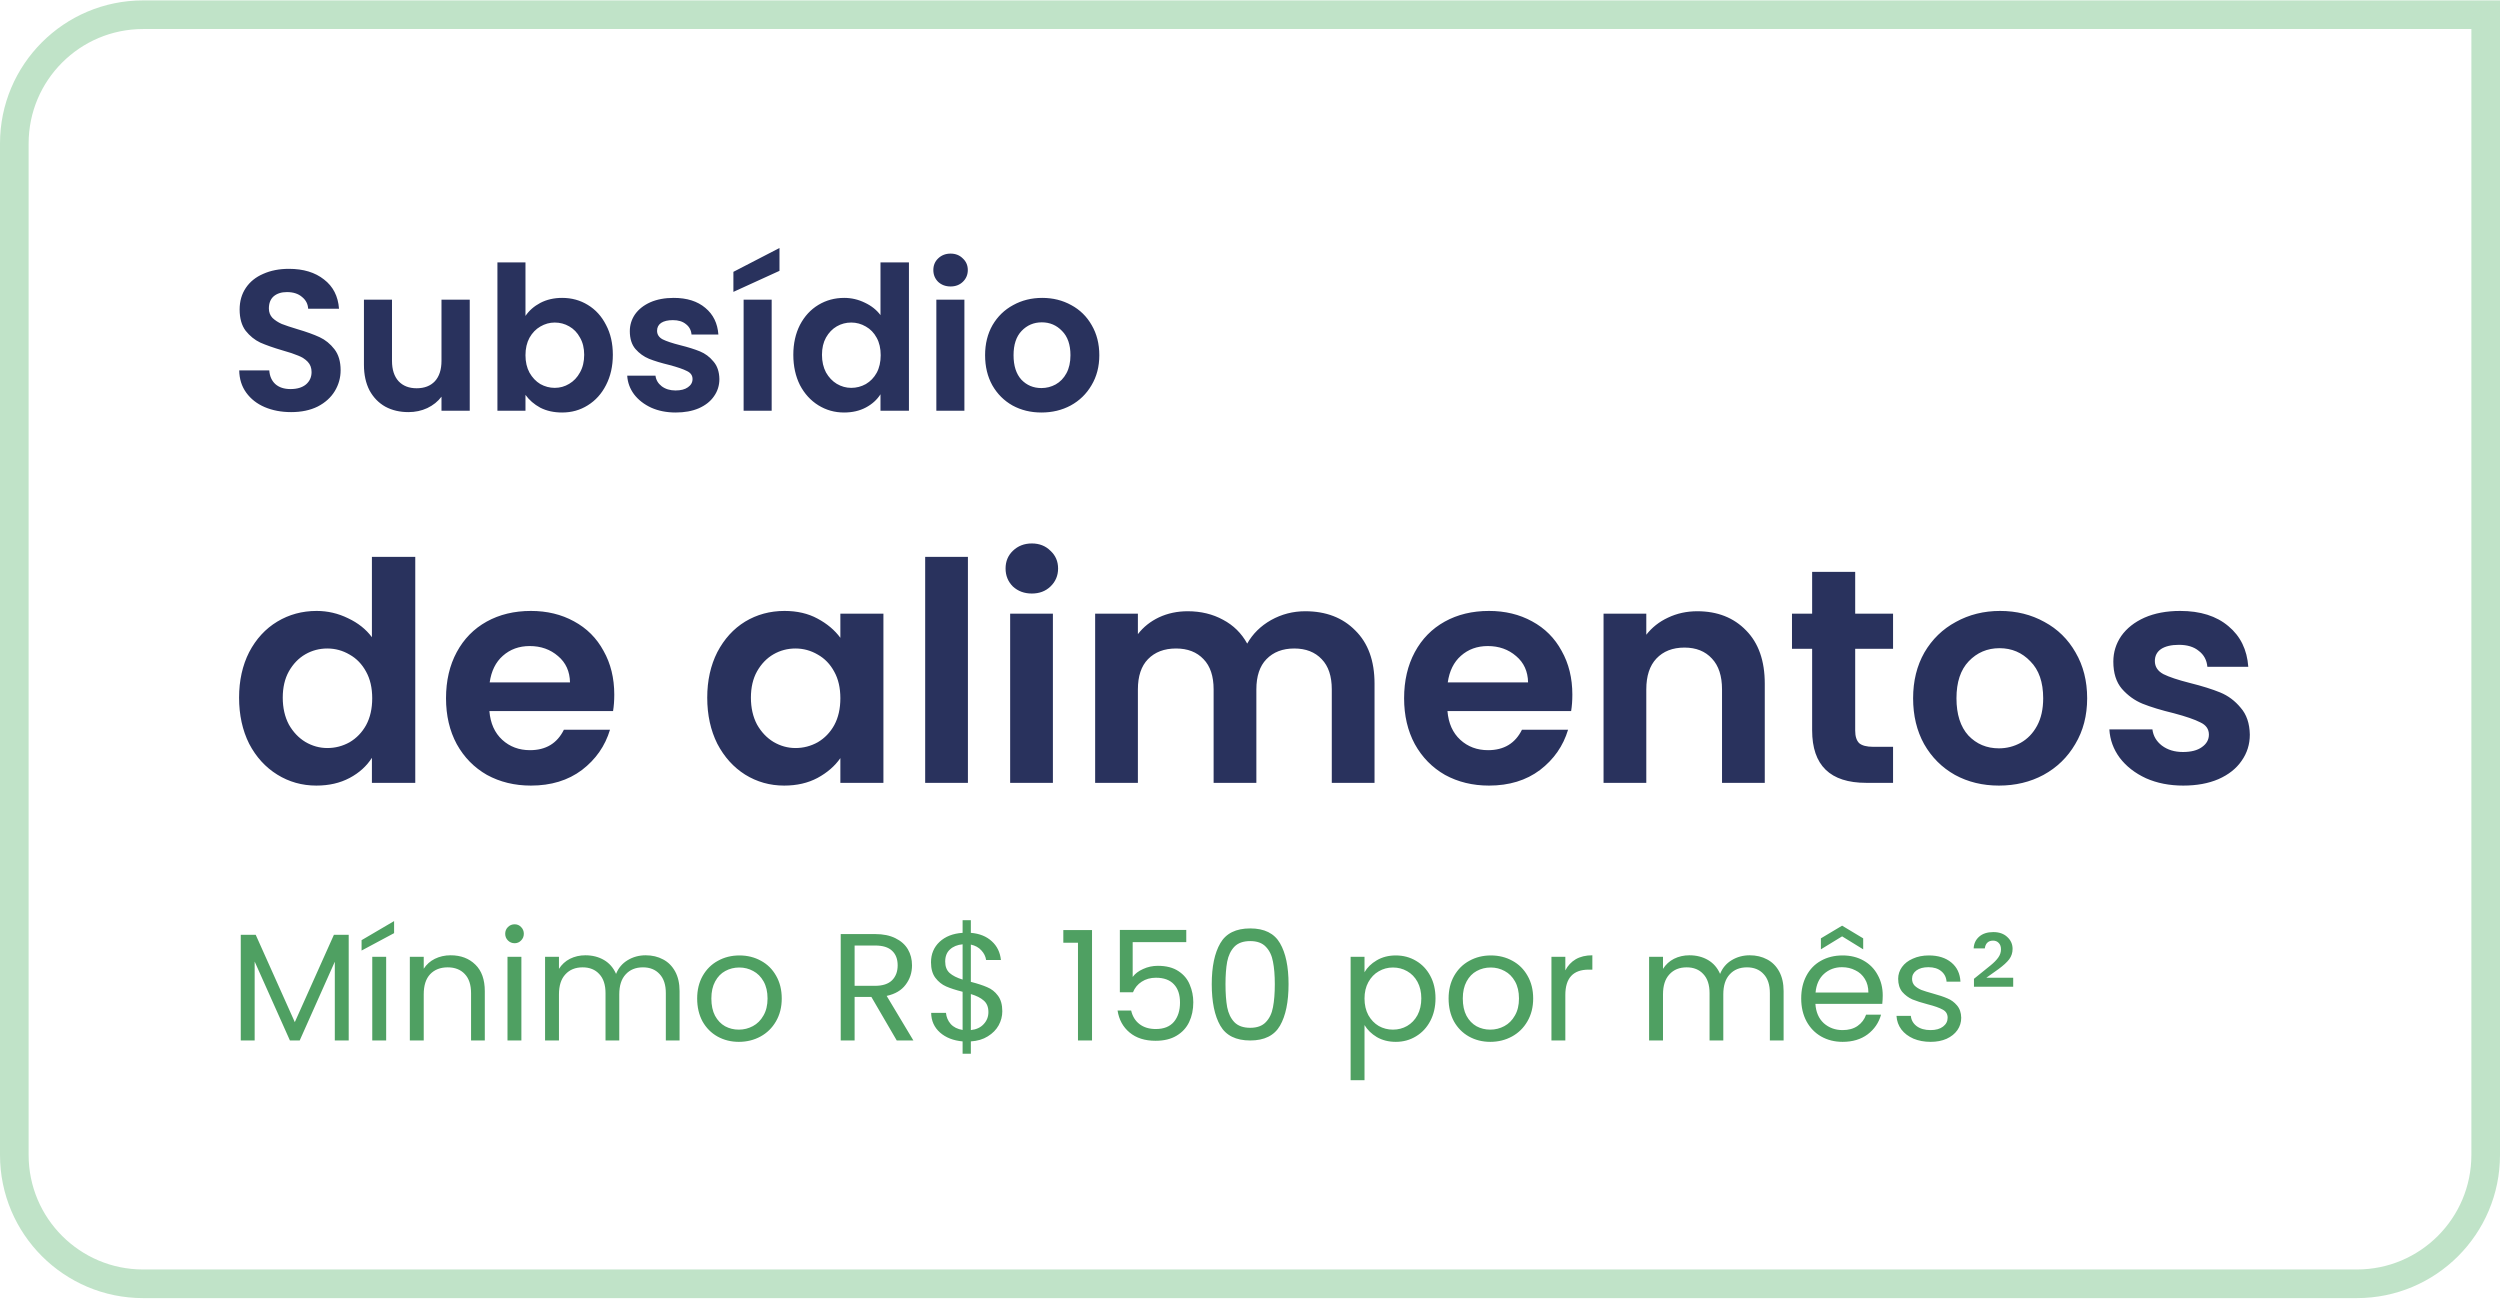
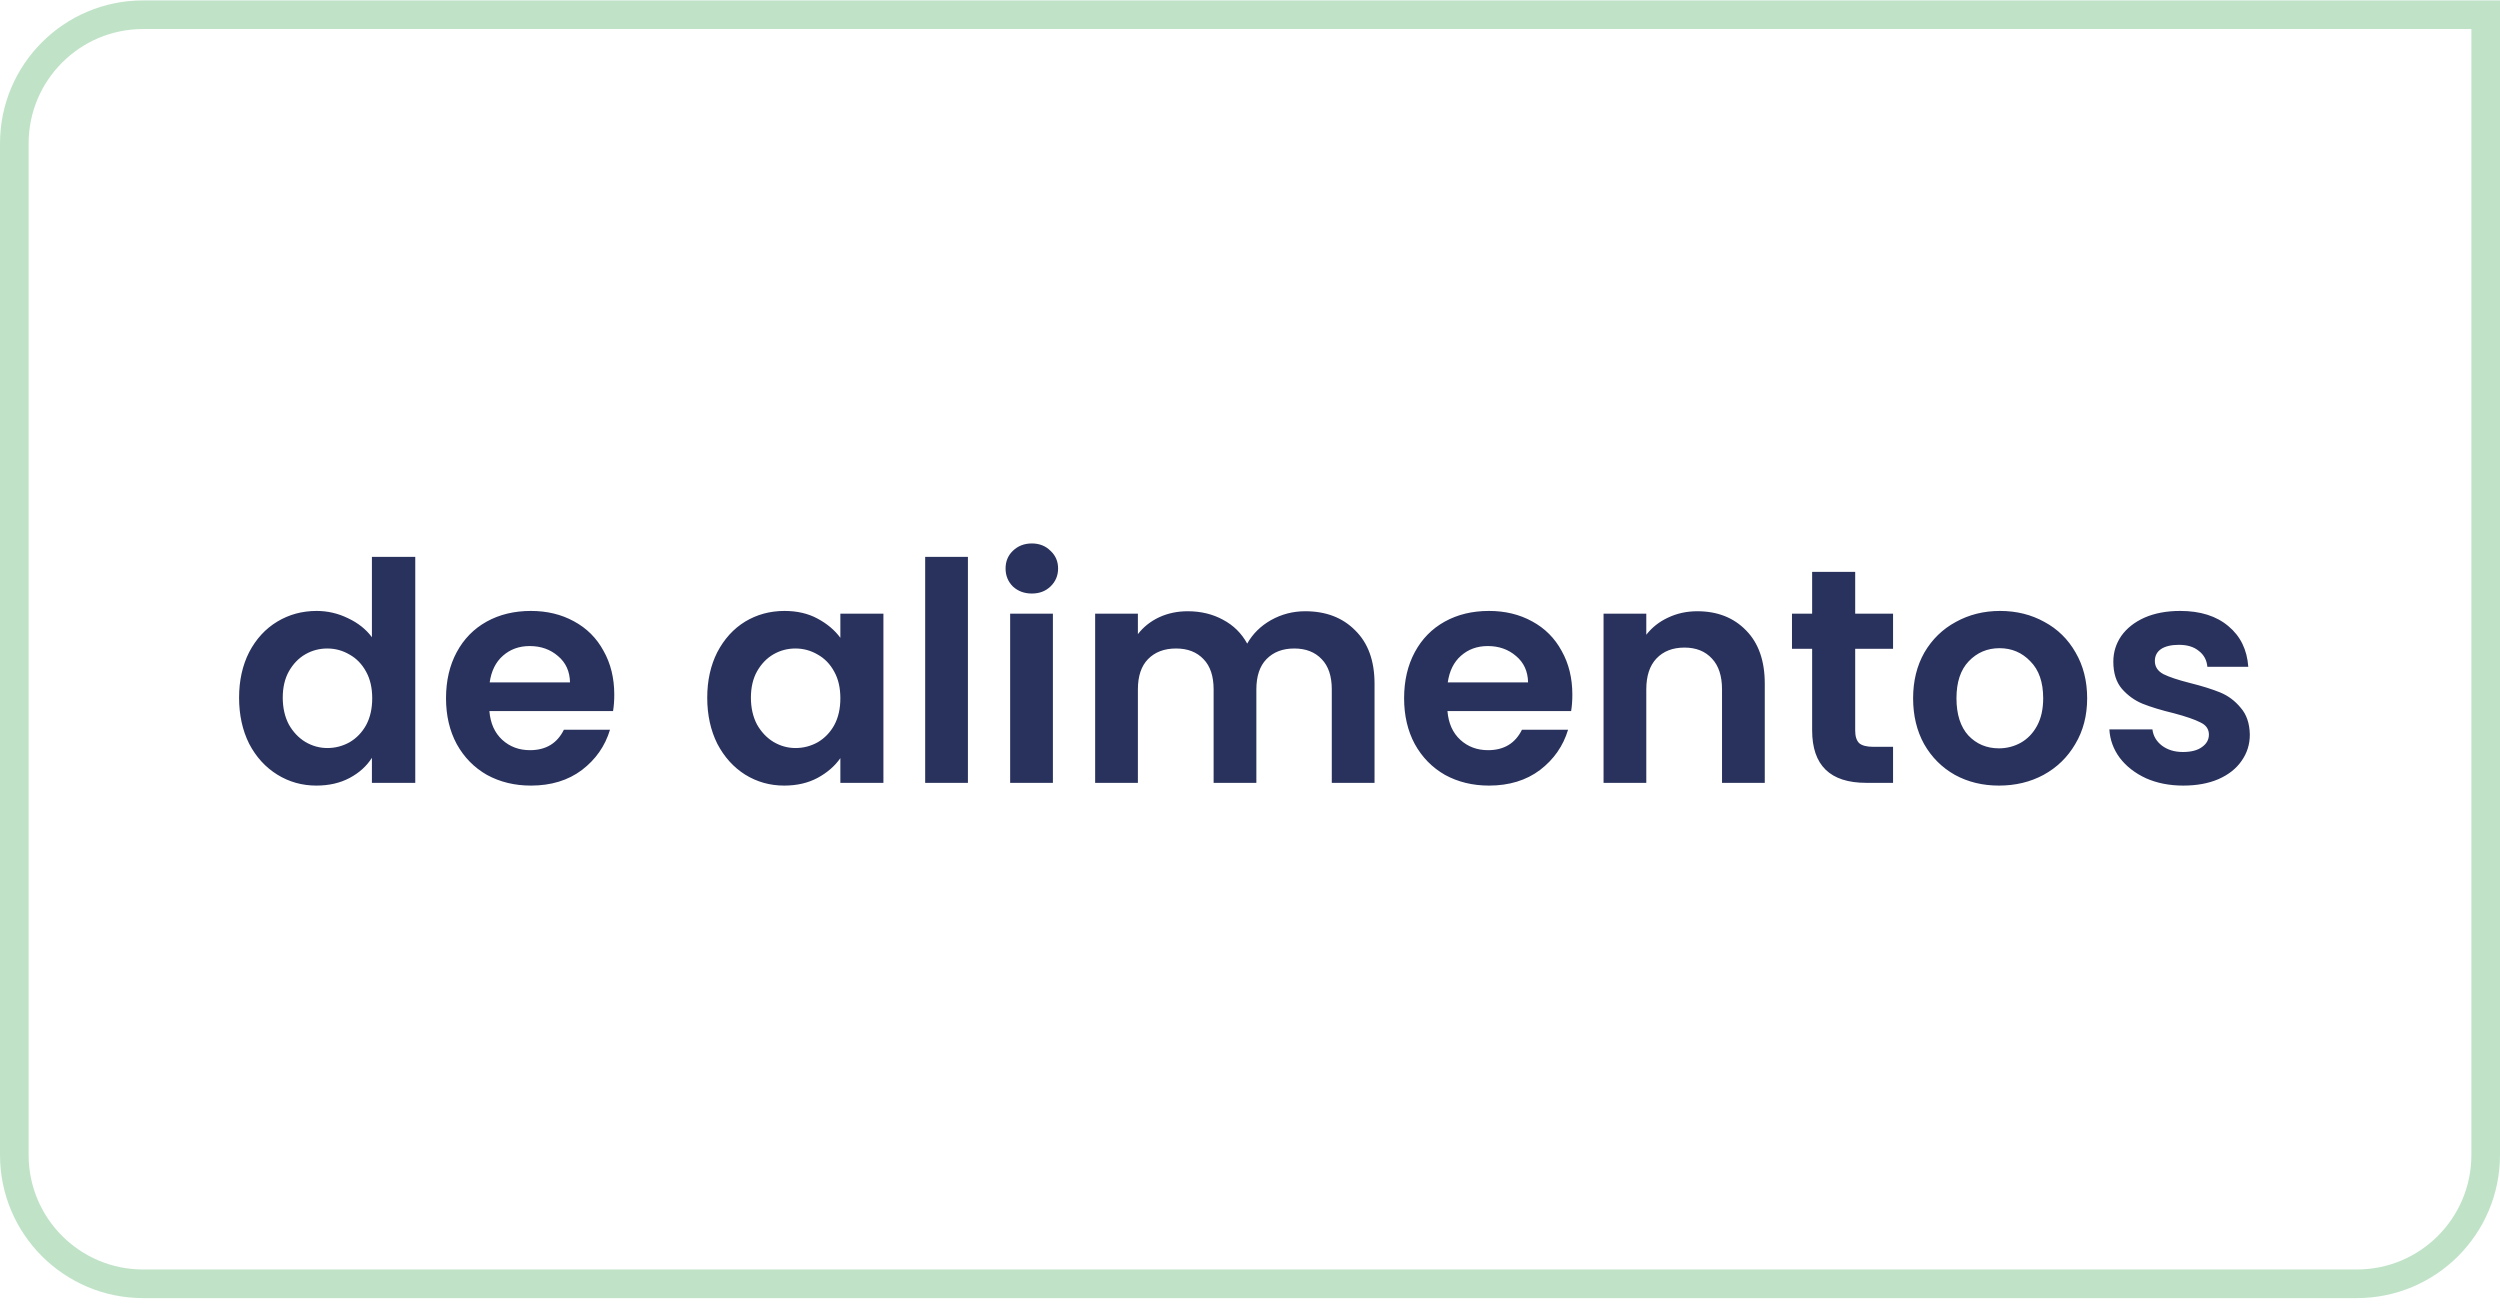
<svg xmlns="http://www.w3.org/2000/svg" width="262" height="137" viewBox="0 0 262 137" fill="none">
  <path d="M15 1.542H260.5V121.042C260.5 128.498 254.456 134.542 247 134.542H15C7.544 134.542 1.5 128.498 1.5 121.042V15.042C1.5 7.586 7.544 1.542 15 1.542Z" stroke="#C0E3C8" stroke-width="3" />
-   <path d="M30.51 43.189C29.488 43.189 28.564 43.014 27.738 42.664C26.926 42.314 26.282 41.81 25.806 41.152C25.33 40.494 25.085 39.717 25.071 38.821H28.221C28.263 39.423 28.473 39.899 28.851 40.249C29.243 40.599 29.775 40.774 30.447 40.774C31.133 40.774 31.672 40.613 32.064 40.291C32.456 39.955 32.652 39.521 32.652 38.989C32.652 38.555 32.519 38.198 32.253 37.918C31.987 37.638 31.651 37.421 31.245 37.267C30.853 37.099 30.307 36.917 29.607 36.721C28.655 36.441 27.878 36.168 27.276 35.902C26.688 35.622 26.177 35.209 25.743 34.663C25.323 34.103 25.113 33.361 25.113 32.437C25.113 31.569 25.33 30.813 25.764 30.169C26.198 29.525 26.807 29.035 27.591 28.699C28.375 28.349 29.271 28.174 30.279 28.174C31.791 28.174 33.016 28.545 33.954 29.287C34.906 30.015 35.431 31.037 35.529 32.353H32.295C32.267 31.849 32.05 31.436 31.644 31.114C31.252 30.778 30.727 30.61 30.069 30.61C29.495 30.61 29.033 30.757 28.683 31.051C28.347 31.345 28.179 31.772 28.179 32.332C28.179 32.724 28.305 33.053 28.557 33.319C28.823 33.571 29.145 33.781 29.523 33.949C29.915 34.103 30.461 34.285 31.161 34.495C32.113 34.775 32.89 35.055 33.492 35.335C34.094 35.615 34.612 36.035 35.046 36.595C35.48 37.155 35.697 37.89 35.697 38.8C35.697 39.584 35.494 40.312 35.088 40.984C34.682 41.656 34.087 42.195 33.303 42.601C32.519 42.993 31.588 43.189 30.51 43.189ZM49.229 31.408V43.042H46.268V41.572C45.89 42.076 45.393 42.475 44.777 42.769C44.175 43.049 43.517 43.189 42.803 43.189C41.893 43.189 41.088 43 40.388 42.622C39.688 42.23 39.135 41.663 38.729 40.921C38.337 40.165 38.141 39.269 38.141 38.233V31.408H41.081V37.813C41.081 38.737 41.312 39.451 41.774 39.955C42.236 40.445 42.866 40.69 43.664 40.69C44.476 40.69 45.113 40.445 45.575 39.955C46.037 39.451 46.268 38.737 46.268 37.813V31.408H49.229ZM55.07 33.109C55.448 32.549 55.966 32.094 56.624 31.744C57.296 31.394 58.059 31.219 58.913 31.219C59.907 31.219 60.803 31.464 61.601 31.954C62.413 32.444 63.05 33.144 63.512 34.054C63.988 34.95 64.226 35.993 64.226 37.183C64.226 38.373 63.988 39.43 63.512 40.354C63.05 41.264 62.413 41.971 61.601 42.475C60.803 42.979 59.907 43.231 58.913 43.231C58.045 43.231 57.282 43.063 56.624 42.727C55.98 42.377 55.462 41.929 55.07 41.383V43.042H52.13V27.502H55.07V33.109ZM61.223 37.183C61.223 36.483 61.076 35.881 60.782 35.377C60.502 34.859 60.124 34.467 59.648 34.201C59.186 33.935 58.682 33.802 58.136 33.802C57.604 33.802 57.1 33.942 56.624 34.222C56.162 34.488 55.784 34.88 55.49 35.398C55.21 35.916 55.07 36.525 55.07 37.225C55.07 37.925 55.21 38.534 55.49 39.052C55.784 39.57 56.162 39.969 56.624 40.249C57.1 40.515 57.604 40.648 58.136 40.648C58.682 40.648 59.186 40.508 59.648 40.228C60.124 39.948 60.502 39.549 60.782 39.031C61.076 38.513 61.223 37.897 61.223 37.183ZM70.814 43.231C69.862 43.231 69.008 43.063 68.252 42.727C67.496 42.377 66.894 41.908 66.446 41.32C66.012 40.732 65.774 40.081 65.732 39.367H68.693C68.749 39.815 68.966 40.186 69.344 40.48C69.736 40.774 70.219 40.921 70.793 40.921C71.353 40.921 71.787 40.809 72.095 40.585C72.417 40.361 72.578 40.074 72.578 39.724C72.578 39.346 72.382 39.066 71.99 38.884C71.612 38.688 71.003 38.478 70.163 38.254C69.295 38.044 68.581 37.827 68.021 37.603C67.475 37.379 66.999 37.036 66.593 36.574C66.201 36.112 66.005 35.489 66.005 34.705C66.005 34.061 66.187 33.473 66.551 32.941C66.929 32.409 67.461 31.989 68.147 31.681C68.847 31.373 69.666 31.219 70.604 31.219C71.99 31.219 73.096 31.569 73.922 32.269C74.748 32.955 75.203 33.886 75.287 35.062H72.473C72.431 34.6 72.235 34.236 71.885 33.97C71.549 33.69 71.094 33.55 70.52 33.55C69.988 33.55 69.575 33.648 69.281 33.844C69.001 34.04 68.861 34.313 68.861 34.663C68.861 35.055 69.057 35.356 69.449 35.566C69.841 35.762 70.45 35.965 71.276 36.175C72.116 36.385 72.809 36.602 73.355 36.826C73.901 37.05 74.37 37.4 74.762 37.876C75.168 38.338 75.378 38.954 75.392 39.724C75.392 40.396 75.203 40.998 74.825 41.53C74.461 42.062 73.929 42.482 73.229 42.79C72.543 43.084 71.738 43.231 70.814 43.231ZM80.871 31.408V43.042H77.931V31.408H80.871ZM81.69 28.384L76.86 30.589V28.489L81.69 25.99V28.384ZM83.14 37.183C83.14 36.007 83.371 34.964 83.833 34.054C84.309 33.144 84.953 32.444 85.765 31.954C86.577 31.464 87.48 31.219 88.474 31.219C89.23 31.219 89.951 31.387 90.637 31.723C91.323 32.045 91.869 32.479 92.275 33.025V27.502H95.257V43.042H92.275V41.32C91.911 41.894 91.4 42.356 90.742 42.706C90.084 43.056 89.321 43.231 88.453 43.231C87.473 43.231 86.577 42.979 85.765 42.475C84.953 41.971 84.309 41.264 83.833 40.354C83.371 39.43 83.14 38.373 83.14 37.183ZM92.296 37.225C92.296 36.511 92.156 35.902 91.876 35.398C91.596 34.88 91.218 34.488 90.742 34.222C90.266 33.942 89.755 33.802 89.209 33.802C88.663 33.802 88.159 33.935 87.697 34.201C87.235 34.467 86.857 34.859 86.563 35.377C86.283 35.881 86.143 36.483 86.143 37.183C86.143 37.883 86.283 38.499 86.563 39.031C86.857 39.549 87.235 39.948 87.697 40.228C88.173 40.508 88.677 40.648 89.209 40.648C89.755 40.648 90.266 40.515 90.742 40.249C91.218 39.969 91.596 39.577 91.876 39.073C92.156 38.555 92.296 37.939 92.296 37.225ZM99.62 30.022C99.102 30.022 98.668 29.861 98.318 29.539C97.982 29.203 97.814 28.79 97.814 28.3C97.814 27.81 97.982 27.404 98.318 27.082C98.668 26.746 99.102 26.578 99.62 26.578C100.138 26.578 100.565 26.746 100.901 27.082C101.251 27.404 101.426 27.81 101.426 28.3C101.426 28.79 101.251 29.203 100.901 29.539C100.565 29.861 100.138 30.022 99.62 30.022ZM101.069 31.408V43.042H98.129V31.408H101.069ZM109.139 43.231C108.019 43.231 107.011 42.986 106.115 42.496C105.219 41.992 104.512 41.285 103.994 40.375C103.49 39.465 103.238 38.415 103.238 37.225C103.238 36.035 103.497 34.985 104.015 34.075C104.547 33.165 105.268 32.465 106.178 31.975C107.088 31.471 108.103 31.219 109.223 31.219C110.343 31.219 111.358 31.471 112.268 31.975C113.178 32.465 113.892 33.165 114.41 34.075C114.942 34.985 115.208 36.035 115.208 37.225C115.208 38.415 114.935 39.465 114.389 40.375C113.857 41.285 113.129 41.992 112.205 42.496C111.295 42.986 110.273 43.231 109.139 43.231ZM109.139 40.669C109.671 40.669 110.168 40.543 110.63 40.291C111.106 40.025 111.484 39.633 111.764 39.115C112.044 38.597 112.184 37.967 112.184 37.225C112.184 36.119 111.89 35.272 111.302 34.684C110.728 34.082 110.021 33.781 109.181 33.781C108.341 33.781 107.634 34.082 107.06 34.684C106.5 35.272 106.22 36.119 106.22 37.225C106.22 38.331 106.493 39.185 107.039 39.787C107.599 40.375 108.299 40.669 109.139 40.669Z" fill="#29325D" />
  <path d="M25.056 73.114C25.056 71.322 25.408 69.733 26.112 68.346C26.837 66.959 27.819 65.893 29.056 65.146C30.293 64.399 31.669 64.026 33.184 64.026C34.336 64.026 35.435 64.282 36.48 64.794C37.525 65.285 38.357 65.946 38.976 66.778V58.362H43.52V82.042H38.976V79.418C38.421 80.293 37.643 80.997 36.64 81.53C35.637 82.063 34.475 82.33 33.152 82.33C31.659 82.33 30.293 81.946 29.056 81.178C27.819 80.41 26.837 79.333 26.112 77.946C25.408 76.538 25.056 74.927 25.056 73.114ZM39.008 73.178C39.008 72.09 38.795 71.162 38.368 70.394C37.941 69.605 37.365 69.007 36.64 68.602C35.915 68.175 35.136 67.962 34.304 67.962C33.472 67.962 32.704 68.165 32 68.57C31.296 68.975 30.72 69.573 30.272 70.362C29.845 71.13 29.632 72.047 29.632 73.114C29.632 74.181 29.845 75.119 30.272 75.93C30.72 76.719 31.296 77.327 32 77.754C32.725 78.181 33.493 78.394 34.304 78.394C35.136 78.394 35.915 78.191 36.64 77.786C37.365 77.359 37.941 76.762 38.368 75.994C38.795 75.205 39.008 74.266 39.008 73.178ZM64.376 72.794C64.376 73.434 64.333 74.01 64.248 74.522H51.288C51.394 75.802 51.842 76.805 52.632 77.53C53.421 78.255 54.392 78.618 55.544 78.618C57.208 78.618 58.392 77.903 59.096 76.474H63.928C63.416 78.181 62.434 79.589 60.983 80.698C59.533 81.786 57.752 82.33 55.639 82.33C53.933 82.33 52.397 81.957 51.032 81.21C49.688 80.442 48.632 79.365 47.864 77.978C47.117 76.591 46.743 74.991 46.743 73.178C46.743 71.343 47.117 69.733 47.864 68.346C48.61 66.959 49.656 65.893 50.999 65.146C52.343 64.399 53.89 64.026 55.639 64.026C57.325 64.026 58.829 64.389 60.151 65.114C61.495 65.839 62.53 66.874 63.255 68.218C64.002 69.541 64.376 71.066 64.376 72.794ZM59.736 71.514C59.714 70.362 59.298 69.445 58.487 68.762C57.677 68.058 56.685 67.706 55.511 67.706C54.402 67.706 53.464 68.047 52.696 68.73C51.949 69.391 51.49 70.319 51.319 71.514H59.736ZM74.118 73.114C74.118 71.322 74.471 69.733 75.174 68.346C75.9 66.959 76.871 65.893 78.087 65.146C79.324 64.399 80.7 64.026 82.215 64.026C83.537 64.026 84.689 64.293 85.671 64.826C86.673 65.359 87.473 66.031 88.07 66.842V64.314H92.582V82.042H88.07V79.45C87.495 80.282 86.695 80.975 85.671 81.53C84.668 82.063 83.505 82.33 82.183 82.33C80.689 82.33 79.324 81.946 78.087 81.178C76.871 80.41 75.9 79.333 75.174 77.946C74.471 76.538 74.118 74.927 74.118 73.114ZM88.07 73.178C88.07 72.09 87.857 71.162 87.43 70.394C87.004 69.605 86.428 69.007 85.703 68.602C84.977 68.175 84.198 67.962 83.367 67.962C82.534 67.962 81.766 68.165 81.062 68.57C80.359 68.975 79.782 69.573 79.335 70.362C78.908 71.13 78.695 72.047 78.695 73.114C78.695 74.181 78.908 75.119 79.335 75.93C79.782 76.719 80.359 77.327 81.062 77.754C81.788 78.181 82.556 78.394 83.367 78.394C84.198 78.394 84.977 78.191 85.703 77.786C86.428 77.359 87.004 76.762 87.43 75.994C87.857 75.205 88.07 74.266 88.07 73.178ZM101.438 58.362V82.042H96.958V58.362H101.438ZM108.136 62.202C107.347 62.202 106.686 61.957 106.152 61.466C105.64 60.954 105.384 60.325 105.384 59.578C105.384 58.831 105.64 58.213 106.152 57.722C106.686 57.21 107.347 56.954 108.136 56.954C108.926 56.954 109.576 57.21 110.088 57.722C110.622 58.213 110.888 58.831 110.888 59.578C110.888 60.325 110.622 60.954 110.088 61.466C109.576 61.957 108.926 62.202 108.136 62.202ZM110.344 64.314V82.042H105.864V64.314H110.344ZM136.787 64.058C138.963 64.058 140.712 64.73 142.035 66.074C143.379 67.397 144.051 69.253 144.051 71.642V82.042H139.571V72.25C139.571 70.863 139.219 69.807 138.515 69.082C137.811 68.335 136.851 67.962 135.635 67.962C134.419 67.962 133.448 68.335 132.723 69.082C132.019 69.807 131.667 70.863 131.667 72.25V82.042H127.187V72.25C127.187 70.863 126.835 69.807 126.131 69.082C125.427 68.335 124.467 67.962 123.251 67.962C122.013 67.962 121.032 68.335 120.307 69.082C119.603 69.807 119.251 70.863 119.251 72.25V82.042H114.771V64.314H119.251V66.458C119.827 65.711 120.563 65.125 121.459 64.698C122.376 64.271 123.379 64.058 124.467 64.058C125.853 64.058 127.091 64.357 128.179 64.954C129.267 65.53 130.109 66.362 130.707 67.45C131.283 66.426 132.115 65.605 133.203 64.986C134.312 64.367 135.507 64.058 136.787 64.058ZM164.782 72.794C164.782 73.434 164.739 74.01 164.654 74.522H151.694C151.8 75.802 152.248 76.805 153.038 77.53C153.827 78.255 154.798 78.618 155.95 78.618C157.614 78.618 158.798 77.903 159.502 76.474H164.334C163.822 78.181 162.84 79.589 161.39 80.698C159.939 81.786 158.158 82.33 156.046 82.33C154.339 82.33 152.803 81.957 151.438 81.21C150.094 80.442 149.038 79.365 148.27 77.978C147.523 76.591 147.15 74.991 147.15 73.178C147.15 71.343 147.523 69.733 148.27 68.346C149.016 66.959 150.062 65.893 151.406 65.146C152.75 64.399 154.296 64.026 156.046 64.026C157.731 64.026 159.235 64.389 160.558 65.114C161.902 65.839 162.936 66.874 163.662 68.218C164.408 69.541 164.782 71.066 164.782 72.794ZM160.142 71.514C160.12 70.362 159.704 69.445 158.894 68.762C158.083 68.058 157.091 67.706 155.918 67.706C154.808 67.706 153.87 68.047 153.102 68.73C152.355 69.391 151.896 70.319 151.726 71.514H160.142ZM177.876 64.058C179.988 64.058 181.694 64.73 182.996 66.074C184.297 67.397 184.948 69.253 184.948 71.642V82.042H180.468V72.25C180.468 70.842 180.116 69.765 179.412 69.018C178.708 68.25 177.748 67.866 176.532 67.866C175.294 67.866 174.313 68.25 173.588 69.018C172.884 69.765 172.532 70.842 172.532 72.25V82.042H168.052V64.314H172.532V66.522C173.129 65.754 173.886 65.157 174.804 64.73C175.742 64.282 176.766 64.058 177.876 64.058ZM194.424 67.994V76.57C194.424 77.167 194.563 77.605 194.84 77.882C195.139 78.138 195.629 78.266 196.312 78.266H198.392V82.042H195.576C191.8 82.042 189.912 80.207 189.912 76.538V67.994H187.8V64.314H189.912V59.93H194.424V64.314H198.392V67.994H194.424ZM209.486 82.33C207.78 82.33 206.244 81.957 204.878 81.21C203.513 80.442 202.436 79.365 201.646 77.978C200.878 76.591 200.494 74.991 200.494 73.178C200.494 71.365 200.889 69.765 201.678 68.378C202.489 66.991 203.588 65.925 204.974 65.178C206.361 64.41 207.908 64.026 209.614 64.026C211.321 64.026 212.868 64.41 214.254 65.178C215.641 65.925 216.729 66.991 217.518 68.378C218.329 69.765 218.734 71.365 218.734 73.178C218.734 74.991 218.318 76.591 217.486 77.978C216.676 79.365 215.566 80.442 214.158 81.21C212.772 81.957 211.214 82.33 209.486 82.33ZM209.486 78.426C210.297 78.426 211.054 78.234 211.758 77.85C212.484 77.445 213.06 76.847 213.486 76.058C213.913 75.269 214.126 74.309 214.126 73.178C214.126 71.493 213.678 70.202 212.782 69.306C211.908 68.389 210.83 67.93 209.55 67.93C208.27 67.93 207.193 68.389 206.318 69.306C205.465 70.202 205.038 71.493 205.038 73.178C205.038 74.863 205.454 76.165 206.286 77.082C207.14 77.978 208.206 78.426 209.486 78.426ZM228.805 82.33C227.354 82.33 226.053 82.074 224.901 81.562C223.749 81.029 222.831 80.314 222.149 79.418C221.487 78.522 221.125 77.53 221.061 76.442H225.573C225.658 77.125 225.989 77.69 226.565 78.138C227.162 78.586 227.898 78.81 228.773 78.81C229.626 78.81 230.287 78.639 230.757 78.298C231.247 77.957 231.493 77.519 231.493 76.986C231.493 76.41 231.194 75.983 230.597 75.706C230.021 75.407 229.093 75.087 227.812 74.746C226.49 74.426 225.402 74.095 224.549 73.754C223.717 73.413 222.991 72.89 222.373 72.186C221.775 71.482 221.477 70.533 221.477 69.338C221.477 68.357 221.754 67.461 222.309 66.65C222.885 65.839 223.695 65.199 224.741 64.73C225.807 64.261 227.055 64.026 228.485 64.026C230.597 64.026 232.282 64.559 233.541 65.626C234.799 66.671 235.493 68.09 235.621 69.882H231.333C231.269 69.178 230.97 68.623 230.437 68.218C229.925 67.791 229.231 67.578 228.357 67.578C227.546 67.578 226.917 67.727 226.469 68.026C226.042 68.325 225.829 68.741 225.829 69.274C225.829 69.871 226.127 70.33 226.725 70.65C227.322 70.949 228.25 71.258 229.509 71.578C230.789 71.898 231.845 72.229 232.677 72.57C233.509 72.911 234.223 73.445 234.821 74.17C235.439 74.874 235.759 75.813 235.781 76.986C235.781 78.01 235.493 78.927 234.917 79.738C234.362 80.549 233.551 81.189 232.485 81.658C231.439 82.106 230.213 82.33 228.805 82.33Z" fill="#29325D" />
-   <path d="M36.544 97.97V109.042H35.088V100.786L31.408 109.042H30.384L26.688 100.77V109.042H25.232V97.97H26.8L30.896 107.122L34.992 97.97H36.544ZM40.469 100.274V109.042H39.013V100.274H40.469ZM41.301 97.794L37.893 99.618V98.53L41.301 96.53V97.794ZM47.223 100.114C48.289 100.114 49.153 100.439 49.815 101.09C50.476 101.73 50.807 102.658 50.807 103.874V109.042H49.367V104.082C49.367 103.207 49.148 102.541 48.711 102.082C48.273 101.613 47.676 101.378 46.919 101.378C46.151 101.378 45.537 101.618 45.079 102.098C44.631 102.578 44.407 103.277 44.407 104.194V109.042H42.951V100.274H44.407V101.522C44.695 101.074 45.084 100.727 45.575 100.482C46.076 100.237 46.625 100.114 47.223 100.114ZM53.937 98.85C53.66 98.85 53.425 98.754 53.233 98.562C53.041 98.37 52.945 98.135 52.945 97.858C52.945 97.581 53.041 97.346 53.233 97.154C53.425 96.962 53.66 96.866 53.937 96.866C54.204 96.866 54.428 96.962 54.609 97.154C54.801 97.346 54.897 97.581 54.897 97.858C54.897 98.135 54.801 98.37 54.609 98.562C54.428 98.754 54.204 98.85 53.937 98.85ZM54.641 100.274V109.042H53.185V100.274H54.641ZM67.667 100.114C68.349 100.114 68.957 100.258 69.491 100.546C70.024 100.823 70.445 101.245 70.755 101.81C71.064 102.375 71.219 103.063 71.219 103.874V109.042H69.779V104.082C69.779 103.207 69.56 102.541 69.123 102.082C68.696 101.613 68.115 101.378 67.379 101.378C66.621 101.378 66.019 101.623 65.571 102.114C65.123 102.594 64.899 103.293 64.899 104.21V109.042H63.459V104.082C63.459 103.207 63.24 102.541 62.803 102.082C62.376 101.613 61.795 101.378 61.059 101.378C60.301 101.378 59.699 101.623 59.251 102.114C58.803 102.594 58.579 103.293 58.579 104.21V109.042H57.123V100.274H58.579V101.538C58.867 101.079 59.251 100.727 59.731 100.482C60.221 100.237 60.76 100.114 61.347 100.114C62.083 100.114 62.733 100.279 63.299 100.61C63.864 100.941 64.285 101.426 64.563 102.066C64.808 101.447 65.213 100.967 65.779 100.626C66.344 100.285 66.973 100.114 67.667 100.114ZM77.431 109.186C76.61 109.186 75.863 108.999 75.191 108.626C74.53 108.253 74.007 107.725 73.623 107.042C73.25 106.349 73.063 105.549 73.063 104.642C73.063 103.746 73.255 102.957 73.639 102.274C74.034 101.581 74.567 101.053 75.239 100.69C75.911 100.317 76.663 100.13 77.495 100.13C78.327 100.13 79.079 100.317 79.751 100.69C80.423 101.053 80.951 101.575 81.335 102.258C81.73 102.941 81.927 103.735 81.927 104.642C81.927 105.549 81.724 106.349 81.319 107.042C80.924 107.725 80.386 108.253 79.703 108.626C79.02 108.999 78.263 109.186 77.431 109.186ZM77.431 107.906C77.954 107.906 78.444 107.783 78.903 107.538C79.362 107.293 79.73 106.925 80.007 106.434C80.295 105.943 80.439 105.346 80.439 104.642C80.439 103.938 80.3 103.341 80.023 102.85C79.746 102.359 79.383 101.997 78.935 101.762C78.487 101.517 78.002 101.394 77.479 101.394C76.946 101.394 76.455 101.517 76.007 101.762C75.57 101.997 75.218 102.359 74.951 102.85C74.684 103.341 74.551 103.938 74.551 104.642C74.551 105.357 74.679 105.959 74.935 106.45C75.202 106.941 75.554 107.309 75.991 107.554C76.428 107.789 76.908 107.906 77.431 107.906ZM93.979 109.042L91.323 104.482H89.563V109.042H88.107V97.89H91.707C92.55 97.89 93.259 98.034 93.835 98.322C94.422 98.61 94.859 98.999 95.147 99.49C95.435 99.981 95.579 100.541 95.579 101.17C95.579 101.938 95.355 102.615 94.907 103.202C94.47 103.789 93.808 104.178 92.923 104.37L95.723 109.042H93.979ZM89.563 103.314H91.707C92.496 103.314 93.088 103.122 93.483 102.738C93.878 102.343 94.075 101.821 94.075 101.17C94.075 100.509 93.878 99.997 93.483 99.634C93.099 99.271 92.507 99.09 91.707 99.09H89.563V103.314ZM105.041 105.986C105.041 106.498 104.913 106.989 104.657 107.458C104.401 107.917 104.023 108.301 103.521 108.61C103.031 108.919 102.439 109.095 101.745 109.138V110.434H100.881V109.138C99.911 109.053 99.121 108.743 98.513 108.21C97.905 107.666 97.596 106.978 97.585 106.146H99.137C99.18 106.594 99.345 106.983 99.633 107.314C99.932 107.645 100.348 107.853 100.881 107.938V103.938C100.167 103.757 99.591 103.57 99.153 103.378C98.716 103.186 98.343 102.887 98.033 102.482C97.724 102.077 97.569 101.533 97.569 100.85C97.569 99.986 97.868 99.271 98.465 98.706C99.073 98.141 99.879 97.826 100.881 97.762V96.434H101.745V97.762C102.652 97.837 103.383 98.13 103.937 98.642C104.492 99.143 104.812 99.799 104.897 100.61H103.345C103.292 100.237 103.127 99.901 102.849 99.602C102.572 99.293 102.204 99.09 101.745 98.994V102.898C102.449 103.079 103.02 103.266 103.457 103.458C103.905 103.639 104.279 103.933 104.577 104.338C104.887 104.743 105.041 105.293 105.041 105.986ZM99.057 100.77C99.057 101.293 99.212 101.693 99.521 101.97C99.831 102.247 100.284 102.477 100.881 102.658V98.962C100.327 99.015 99.884 99.197 99.553 99.506C99.223 99.805 99.057 100.226 99.057 100.77ZM101.745 107.954C102.321 107.89 102.769 107.682 103.089 107.33C103.42 106.978 103.585 106.557 103.585 106.066C103.585 105.543 103.425 105.143 103.105 104.866C102.785 104.578 102.332 104.349 101.745 104.178V107.954ZM111.436 98.802V97.474H114.444V109.042H112.972V98.802H111.436ZM124.321 98.738H118.705V102.386C118.95 102.045 119.313 101.767 119.793 101.554C120.273 101.33 120.79 101.218 121.345 101.218C122.23 101.218 122.95 101.405 123.505 101.778C124.06 102.141 124.454 102.615 124.689 103.202C124.934 103.778 125.057 104.391 125.057 105.042C125.057 105.81 124.913 106.498 124.625 107.106C124.337 107.714 123.894 108.194 123.297 108.546C122.71 108.898 121.98 109.074 121.105 109.074C119.985 109.074 119.078 108.786 118.385 108.21C117.692 107.634 117.27 106.866 117.121 105.906H118.545C118.684 106.514 118.977 106.989 119.425 107.33C119.873 107.671 120.438 107.842 121.121 107.842C121.964 107.842 122.598 107.591 123.025 107.09C123.452 106.578 123.665 105.906 123.665 105.074C123.665 104.242 123.452 103.602 123.025 103.154C122.598 102.695 121.969 102.466 121.137 102.466C120.572 102.466 120.076 102.605 119.649 102.882C119.233 103.149 118.929 103.517 118.737 103.986H117.361V97.458H124.321V98.738ZM126.992 103.138C126.992 101.303 127.291 99.874 127.888 98.85C128.485 97.815 129.531 97.298 131.024 97.298C132.507 97.298 133.547 97.815 134.144 98.85C134.741 99.874 135.04 101.303 135.04 103.138C135.04 105.005 134.741 106.455 134.144 107.49C133.547 108.525 132.507 109.042 131.024 109.042C129.531 109.042 128.485 108.525 127.888 107.49C127.291 106.455 126.992 105.005 126.992 103.138ZM133.6 103.138C133.6 102.21 133.536 101.426 133.408 100.786C133.291 100.135 133.04 99.613 132.656 99.218C132.283 98.823 131.739 98.626 131.024 98.626C130.299 98.626 129.744 98.823 129.36 99.218C128.987 99.613 128.736 100.135 128.608 100.786C128.491 101.426 128.432 102.21 128.432 103.138C128.432 104.098 128.491 104.903 128.608 105.554C128.736 106.205 128.987 106.727 129.36 107.122C129.744 107.517 130.299 107.714 131.024 107.714C131.739 107.714 132.283 107.517 132.656 107.122C133.04 106.727 133.291 106.205 133.408 105.554C133.536 104.903 133.6 104.098 133.6 103.138ZM143.001 101.89C143.289 101.389 143.715 100.973 144.281 100.642C144.857 100.301 145.523 100.13 146.281 100.13C147.059 100.13 147.763 100.317 148.392 100.69C149.032 101.063 149.534 101.591 149.897 102.274C150.259 102.946 150.441 103.73 150.441 104.626C150.441 105.511 150.259 106.301 149.897 106.994C149.534 107.687 149.032 108.226 148.392 108.61C147.763 108.994 147.059 109.186 146.281 109.186C145.534 109.186 144.873 109.021 144.297 108.69C143.731 108.349 143.299 107.927 143.001 107.426V113.202H141.545V100.274H143.001V101.89ZM148.953 104.626C148.953 103.965 148.819 103.389 148.553 102.898C148.286 102.407 147.923 102.034 147.465 101.778C147.017 101.522 146.521 101.394 145.977 101.394C145.443 101.394 144.947 101.527 144.489 101.794C144.041 102.05 143.678 102.429 143.401 102.93C143.134 103.421 143.001 103.991 143.001 104.642C143.001 105.303 143.134 105.885 143.401 106.386C143.678 106.877 144.041 107.255 144.489 107.522C144.947 107.778 145.443 107.906 145.977 107.906C146.521 107.906 147.017 107.778 147.465 107.522C147.923 107.255 148.286 106.877 148.553 106.386C148.819 105.885 148.953 105.298 148.953 104.626ZM156.181 109.186C155.36 109.186 154.613 108.999 153.941 108.626C153.28 108.253 152.757 107.725 152.373 107.042C152 106.349 151.813 105.549 151.813 104.642C151.813 103.746 152.005 102.957 152.389 102.274C152.784 101.581 153.317 101.053 153.989 100.69C154.661 100.317 155.413 100.13 156.245 100.13C157.077 100.13 157.829 100.317 158.501 100.69C159.173 101.053 159.701 101.575 160.085 102.258C160.48 102.941 160.677 103.735 160.677 104.642C160.677 105.549 160.474 106.349 160.069 107.042C159.674 107.725 159.136 108.253 158.453 108.626C157.77 108.999 157.013 109.186 156.181 109.186ZM156.181 107.906C156.704 107.906 157.194 107.783 157.653 107.538C158.112 107.293 158.48 106.925 158.757 106.434C159.045 105.943 159.189 105.346 159.189 104.642C159.189 103.938 159.05 103.341 158.773 102.85C158.496 102.359 158.133 101.997 157.685 101.762C157.237 101.517 156.752 101.394 156.229 101.394C155.696 101.394 155.205 101.517 154.757 101.762C154.32 101.997 153.968 102.359 153.701 102.85C153.434 103.341 153.301 103.938 153.301 104.642C153.301 105.357 153.429 105.959 153.685 106.45C153.952 106.941 154.304 107.309 154.741 107.554C155.178 107.789 155.658 107.906 156.181 107.906ZM164.047 101.698C164.303 101.197 164.666 100.807 165.135 100.53C165.615 100.253 166.197 100.114 166.879 100.114V101.618H166.495C164.863 101.618 164.047 102.503 164.047 104.274V109.042H162.591V100.274H164.047V101.698ZM183.37 100.114C184.052 100.114 184.66 100.258 185.194 100.546C185.727 100.823 186.148 101.245 186.458 101.81C186.767 102.375 186.922 103.063 186.922 103.874V109.042H185.482V104.082C185.482 103.207 185.263 102.541 184.826 102.082C184.399 101.613 183.818 101.378 183.082 101.378C182.324 101.378 181.722 101.623 181.274 102.114C180.826 102.594 180.602 103.293 180.602 104.21V109.042H179.162V104.082C179.162 103.207 178.943 102.541 178.506 102.082C178.079 101.613 177.498 101.378 176.762 101.378C176.004 101.378 175.402 101.623 174.954 102.114C174.506 102.594 174.282 103.293 174.282 104.21V109.042H172.826V100.274H174.282V101.538C174.57 101.079 174.954 100.727 175.434 100.482C175.924 100.237 176.463 100.114 177.05 100.114C177.786 100.114 178.436 100.279 179.002 100.61C179.567 100.941 179.988 101.426 180.266 102.066C180.511 101.447 180.916 100.967 181.482 100.626C182.047 100.285 182.676 100.114 183.37 100.114ZM197.31 104.322C197.31 104.599 197.294 104.893 197.262 105.202H190.254C190.307 106.066 190.601 106.743 191.134 107.234C191.678 107.714 192.334 107.954 193.102 107.954C193.731 107.954 194.254 107.81 194.67 107.522C195.097 107.223 195.395 106.829 195.566 106.338H197.134C196.899 107.181 196.43 107.869 195.726 108.402C195.022 108.925 194.147 109.186 193.102 109.186C192.27 109.186 191.523 108.999 190.862 108.626C190.211 108.253 189.699 107.725 189.326 107.042C188.953 106.349 188.766 105.549 188.766 104.642C188.766 103.735 188.947 102.941 189.31 102.258C189.673 101.575 190.179 101.053 190.83 100.69C191.491 100.317 192.249 100.13 193.102 100.13C193.934 100.13 194.67 100.311 195.31 100.674C195.95 101.037 196.441 101.538 196.782 102.178C197.134 102.807 197.31 103.522 197.31 104.322ZM195.806 104.018C195.806 103.463 195.683 102.989 195.438 102.594C195.193 102.189 194.857 101.885 194.43 101.682C194.014 101.469 193.55 101.362 193.038 101.362C192.302 101.362 191.673 101.597 191.15 102.066C190.638 102.535 190.345 103.186 190.27 104.018H195.806ZM193.054 98.13L190.83 99.49V98.338L193.054 97.01L195.262 98.338V99.49L193.054 98.13ZM202.336 109.186C201.664 109.186 201.061 109.074 200.528 108.85C199.995 108.615 199.573 108.295 199.264 107.89C198.955 107.474 198.784 106.999 198.752 106.466H200.256C200.299 106.903 200.501 107.261 200.864 107.538C201.237 107.815 201.723 107.954 202.32 107.954C202.875 107.954 203.312 107.831 203.632 107.586C203.952 107.341 204.112 107.031 204.112 106.658C204.112 106.274 203.941 105.991 203.6 105.81C203.259 105.618 202.731 105.431 202.016 105.25C201.365 105.079 200.832 104.909 200.416 104.738C200.011 104.557 199.659 104.295 199.36 103.954C199.072 103.602 198.928 103.143 198.928 102.578C198.928 102.13 199.061 101.719 199.328 101.346C199.595 100.973 199.973 100.679 200.464 100.466C200.955 100.242 201.515 100.13 202.144 100.13C203.115 100.13 203.899 100.375 204.496 100.866C205.093 101.357 205.413 102.029 205.456 102.882H204C203.968 102.423 203.781 102.055 203.44 101.778C203.109 101.501 202.661 101.362 202.096 101.362C201.573 101.362 201.157 101.474 200.848 101.698C200.539 101.922 200.384 102.215 200.384 102.578C200.384 102.866 200.475 103.106 200.656 103.298C200.848 103.479 201.083 103.629 201.36 103.746C201.648 103.853 202.043 103.975 202.544 104.114C203.173 104.285 203.685 104.455 204.08 104.626C204.475 104.786 204.811 105.031 205.088 105.362C205.376 105.693 205.525 106.125 205.536 106.658C205.536 107.138 205.403 107.57 205.136 107.954C204.869 108.338 204.491 108.642 204 108.866C203.52 109.079 202.965 109.186 202.336 109.186ZM210.983 102.466V103.41H206.871V102.578L208.615 101.17C208.967 100.882 209.234 100.61 209.415 100.354C209.607 100.087 209.703 99.799 209.703 99.49C209.703 99.202 209.623 98.978 209.463 98.818C209.314 98.658 209.117 98.578 208.871 98.578C208.615 98.578 208.413 98.653 208.263 98.802C208.125 98.941 208.039 99.138 208.007 99.394H206.839C206.861 98.893 207.053 98.482 207.415 98.162C207.778 97.842 208.274 97.682 208.903 97.682C209.511 97.682 209.997 97.853 210.359 98.194C210.733 98.535 210.919 98.951 210.919 99.442C210.919 99.847 210.802 100.21 210.567 100.53C210.333 100.839 209.954 101.186 209.431 101.57L208.167 102.466H210.983Z" fill="#4FA062" />
</svg>